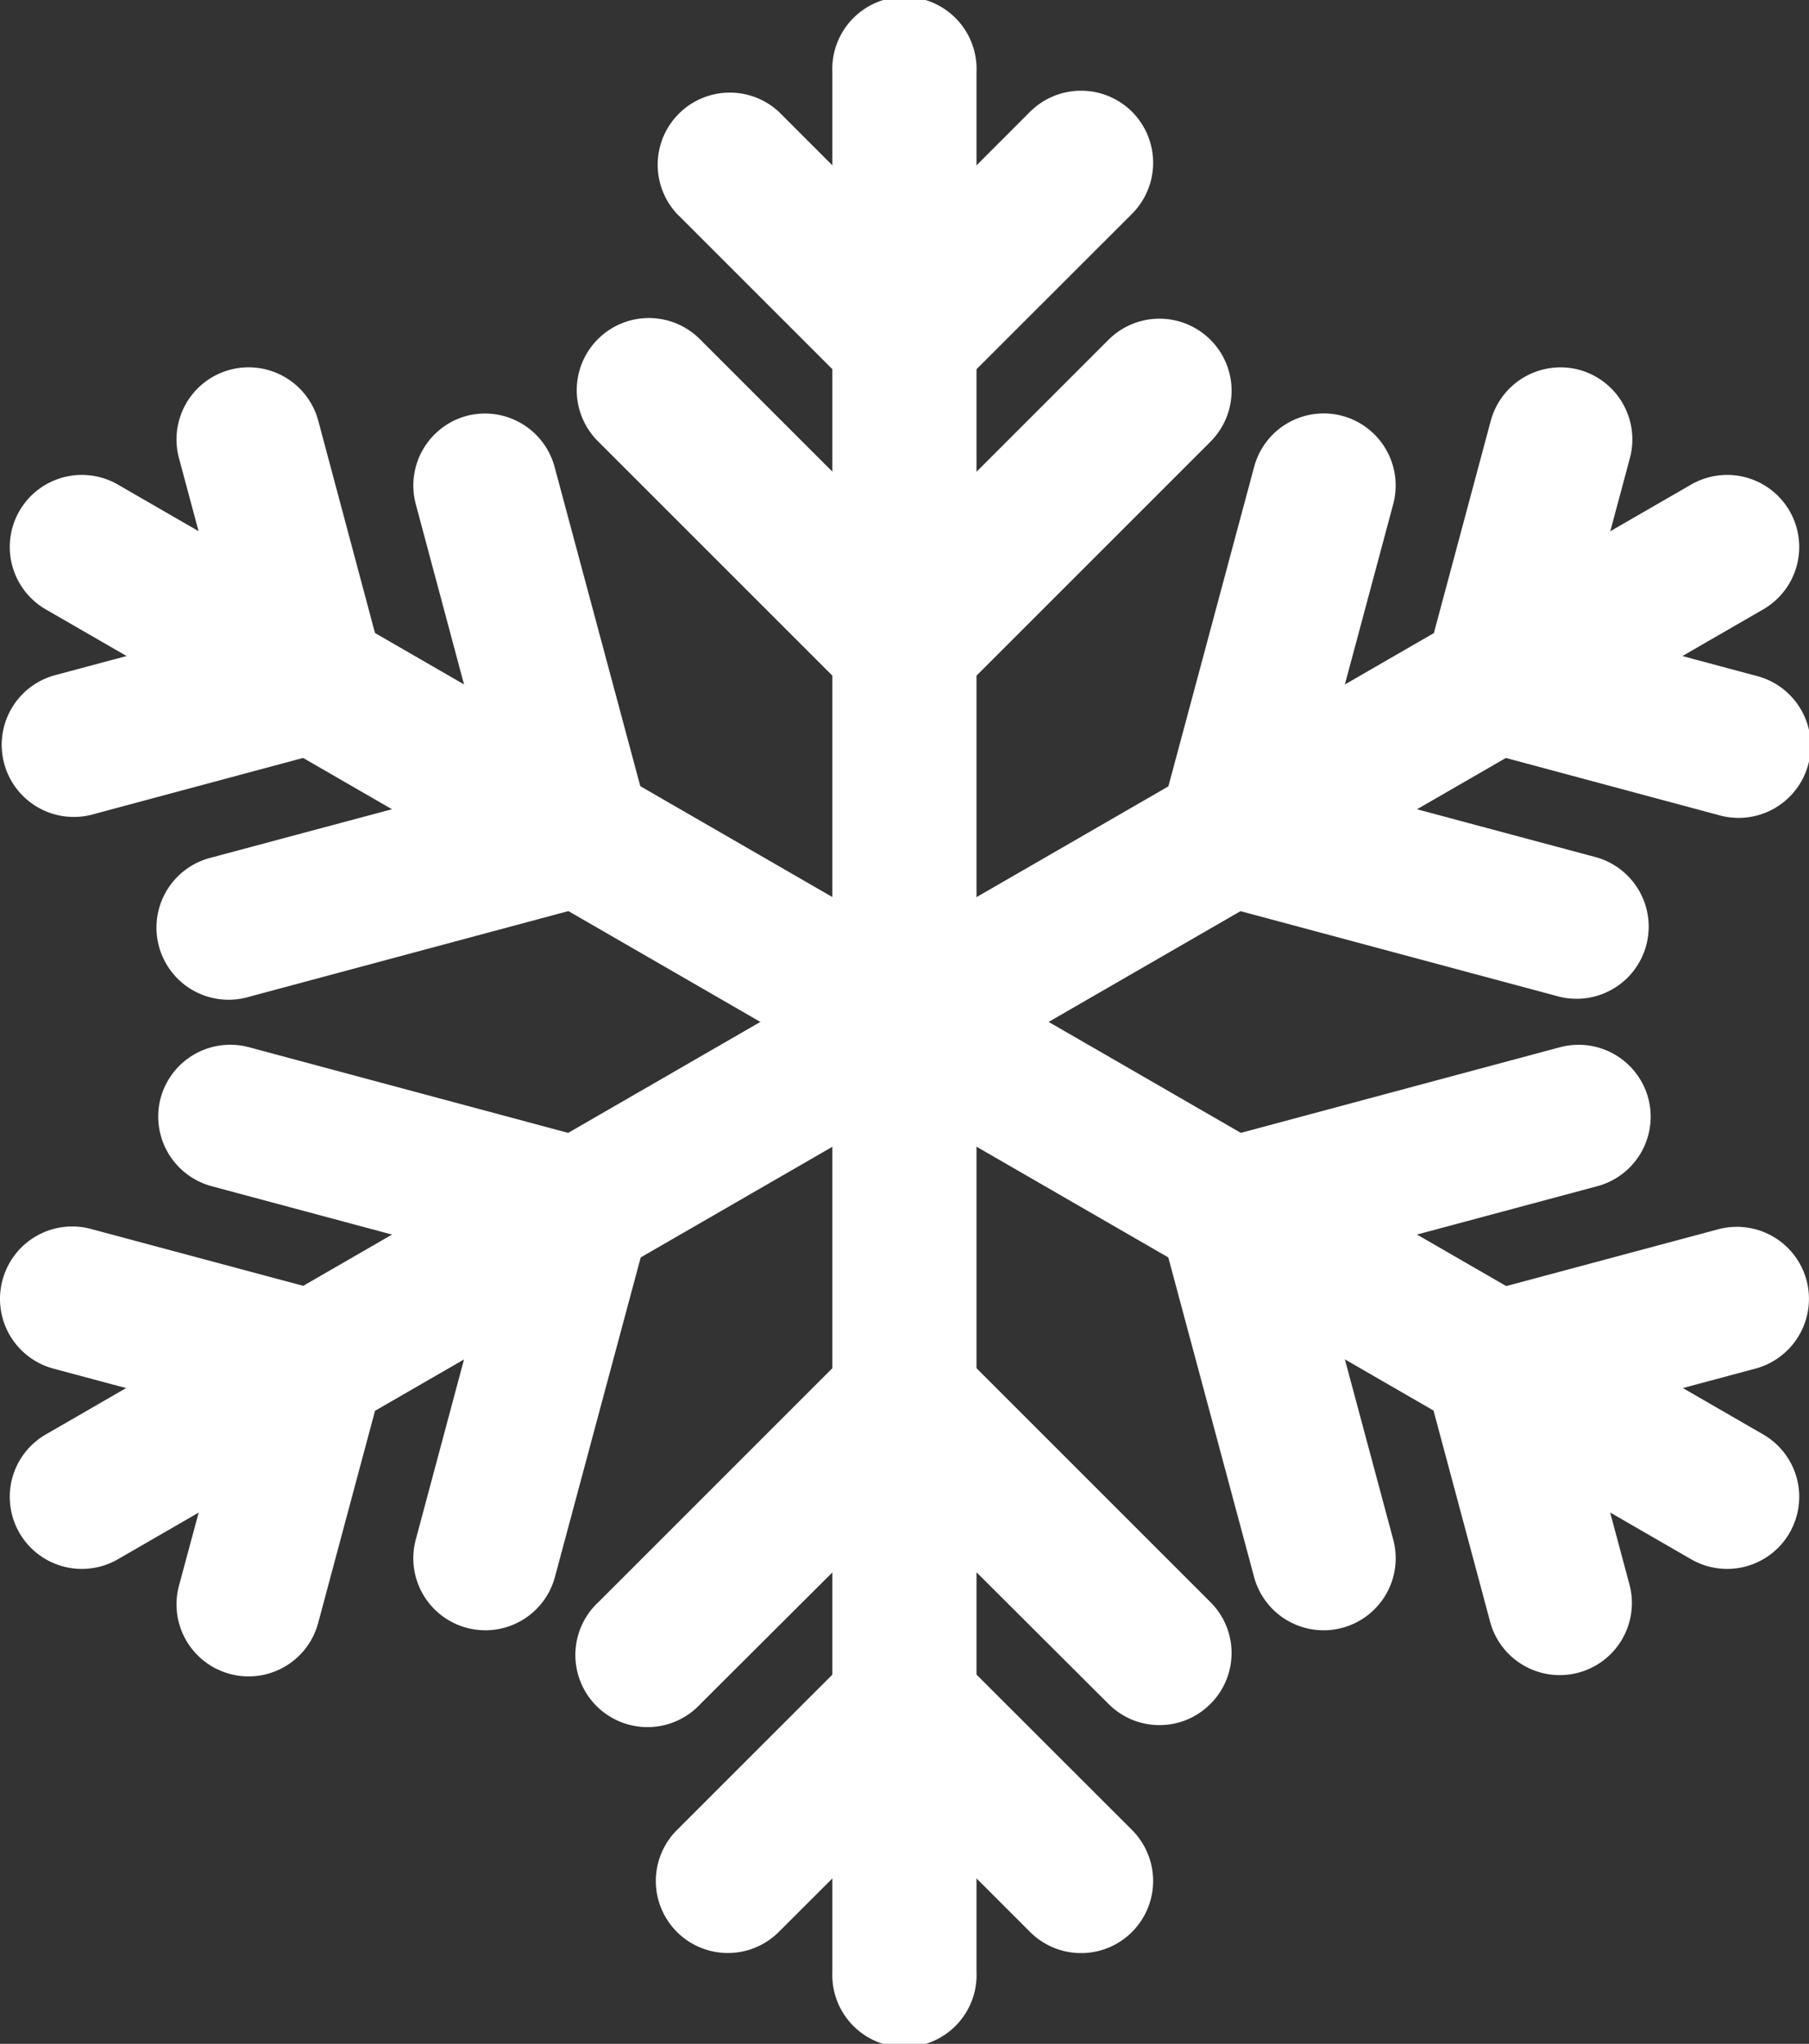
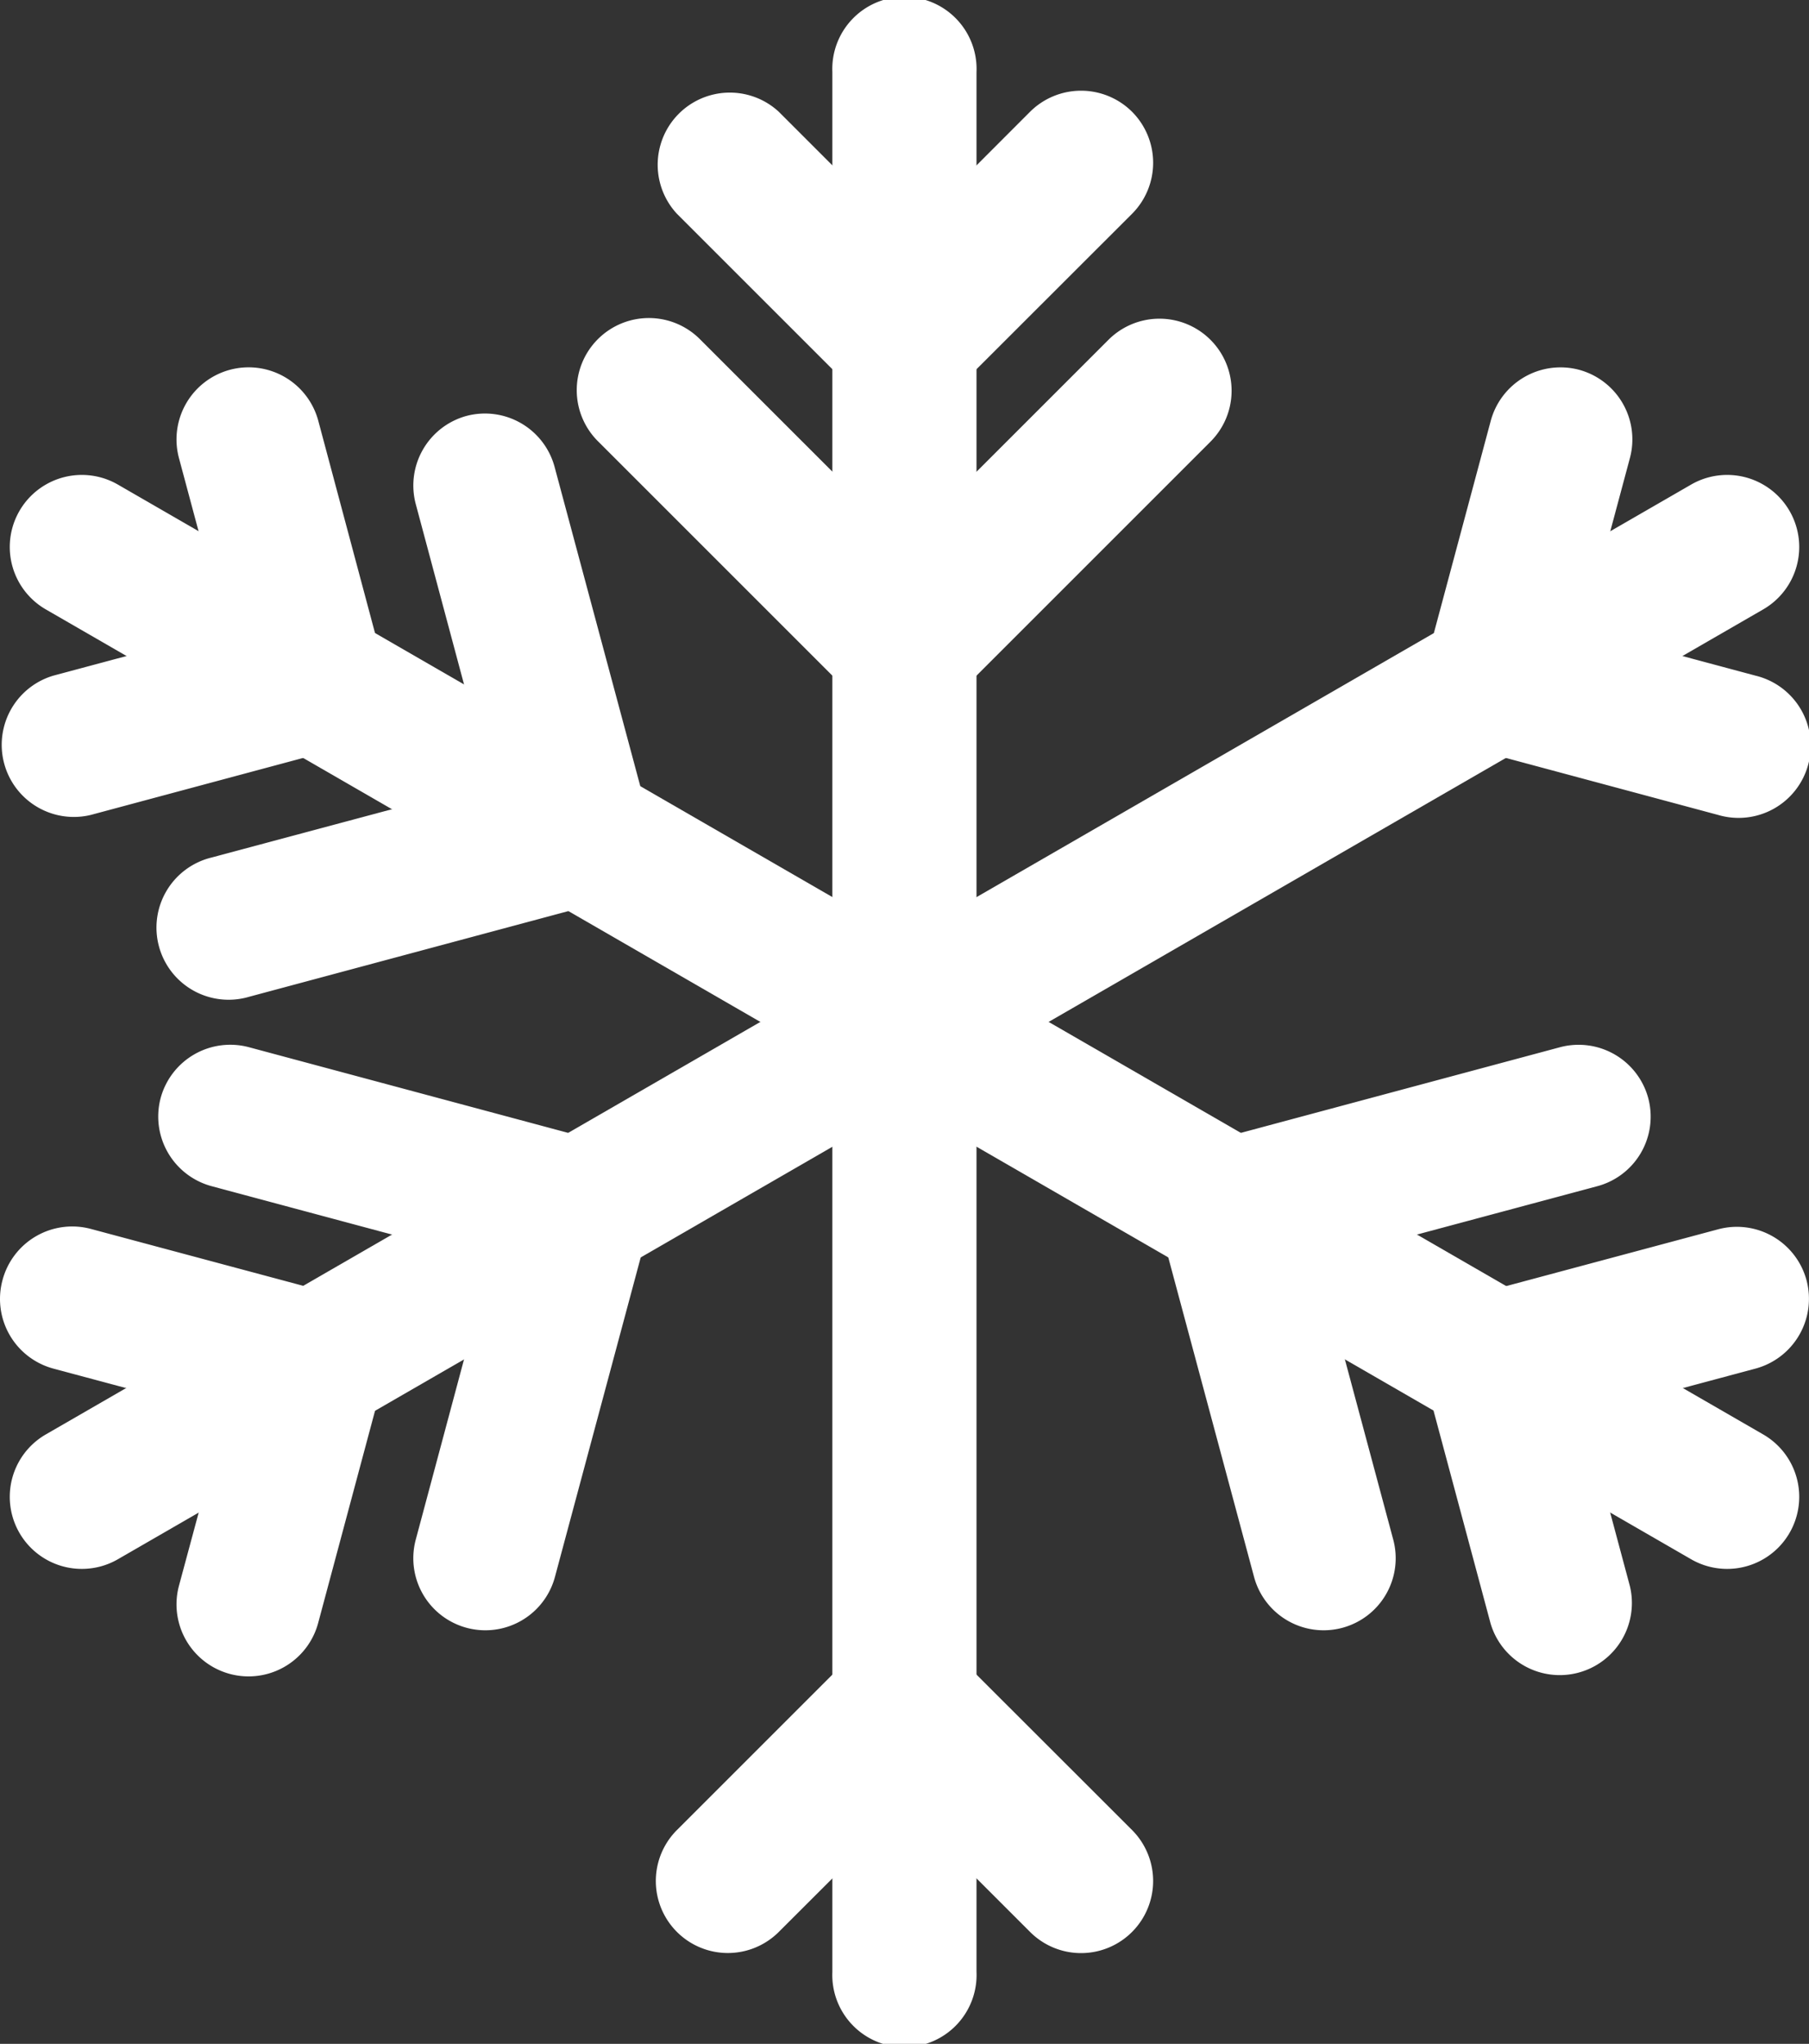
<svg xmlns="http://www.w3.org/2000/svg" viewBox="0 0 131.4 148.47">
  <rect x="0" y="0" width="131.4" height="148.47" fill="#333333" stroke="none" />
  <defs>
    <style>.cls-1{fill:#fff;}</style>
  </defs>
  <title>1</title>
  <g id="Layer_2" data-name="Layer 2">
    <path class="cls-1" d="M70.93,143.23V5.24a5.24,5.24,0,1,0-10.47,0v138a5.24,5.24,0,1,0,10.47,0Z" />
    <path class="cls-1" d="M87.92,24.68a5.24,5.24,0,0,0-7.4,0L65.7,39.5,50.88,24.68a5.24,5.24,0,1,0-7.41,7.41L61.79,50.41a5.78,5.78,0,0,0,7.81,0L87.92,32.09A5.23,5.23,0,0,0,87.92,24.68Z" />
    <path class="cls-1" d="M82.23,8.12a5.25,5.25,0,0,0-7.41,0L65.7,17.25,56.57,8.12a5.24,5.24,0,0,0-7.4,7.41L61.79,28.15a5.75,5.75,0,0,0,7.81,0L82.23,15.53A5.25,5.25,0,0,0,82.23,8.12Z" />
-     <path class="cls-1" d="M87.92,123.78a5.22,5.22,0,0,1-7.4,0L65.7,109,50.88,123.78a5.24,5.24,0,1,1-7.41-7.4L61.79,98.06a5.78,5.78,0,0,1,7.81,0l18.32,18.32A5.22,5.22,0,0,1,87.92,123.78Z" />
    <path class="cls-1" d="M82.23,140.34a5.23,5.23,0,0,1-7.41,0l-9.12-9.12-9.13,9.12a5.23,5.23,0,0,1-7.4-7.4l12.62-12.62a5.75,5.75,0,0,1,7.81,0l12.63,12.62A5.24,5.24,0,0,1,82.23,140.34Z" />
    <path class="cls-1" d="M128.07,104.2,8.56,35.2a5.23,5.23,0,1,0-5.23,9.07l119.51,69a5.23,5.23,0,0,0,5.23-9.07Z" />
    <path class="cls-1" d="M33.9,30.21a5.24,5.24,0,0,0-3.7,6.41l5.42,20.25L15.38,62.29a5.24,5.24,0,1,0,2.71,10.12l25-6.71a5.16,5.16,0,0,0,3.27-2.62A5.22,5.22,0,0,0,47,58.94l-6.71-25A5.24,5.24,0,0,0,33.9,30.21Z" />
    <path class="cls-1" d="M16.71,26.86A5.24,5.24,0,0,0,13,33.28l3.34,12.46L3.88,49.08A5.24,5.24,0,0,0,6.59,59.2l17.25-4.63A5.21,5.21,0,0,0,27.11,52a5.18,5.18,0,0,0,.63-4.14L23.12,30.57A5.24,5.24,0,0,0,16.71,26.86Z" />
    <path class="cls-1" d="M119.72,79.76a5.23,5.23,0,0,1-3.7,6.41L95.77,91.6l5.43,20.24a5.23,5.23,0,1,1-10.11,2.71l-6.71-25a5.75,5.75,0,0,1,3.91-6.76l25-6.71A5.24,5.24,0,0,1,119.72,79.76Z" />
    <path class="cls-1" d="M131.22,93a5.25,5.25,0,0,1-3.71,6.42l-12.46,3.34,3.34,12.46a5.24,5.24,0,0,1-10.12,2.71l-4.62-17.24a5.78,5.78,0,0,1,3.91-6.77l17.24-4.62A5.24,5.24,0,0,1,131.22,93Z" />
    <path class="cls-1" d="M122.84,35.2,3.33,104.2a5.23,5.23,0,0,0,5.23,9.07l119.51-69a5.23,5.23,0,0,0-5.23-9.07Z" />
    <path class="cls-1" d="M11.67,79.76a5.24,5.24,0,0,0,3.71,6.41L35.62,91.6,30.2,111.84a5.23,5.23,0,1,0,10.11,2.71l6.71-25a5.22,5.22,0,0,0-.64-4.14,5.16,5.16,0,0,0-3.27-2.62l-25-6.71A5.24,5.24,0,0,0,11.67,79.76Z" />
    <path class="cls-1" d="M.18,93a5.24,5.24,0,0,0,3.7,6.42l12.47,3.34L13,115.19a5.23,5.23,0,0,0,10.11,2.71l4.62-17.24a5.2,5.2,0,0,0-.63-4.15,5.28,5.28,0,0,0-3.27-2.62L6.59,89.27A5.24,5.24,0,0,0,.18,93Z" />
-     <path class="cls-1" d="M97.5,30.21a5.24,5.24,0,0,1,3.7,6.41L95.77,56.87,116,62.29a5.24,5.24,0,0,1-2.71,10.12l-25-6.71a5.75,5.75,0,0,1-3.91-6.76l6.71-25A5.23,5.23,0,0,1,97.5,30.21Z" />
    <path class="cls-1" d="M114.69,26.86a5.24,5.24,0,0,1,3.7,6.42l-3.34,12.46,12.46,3.34A5.24,5.24,0,1,1,124.8,59.2l-17.24-4.63A5.16,5.16,0,0,1,104.29,52a5.22,5.22,0,0,1-.64-4.14l4.62-17.24A5.25,5.25,0,0,1,114.69,26.86Z" />
  </g>
</svg>